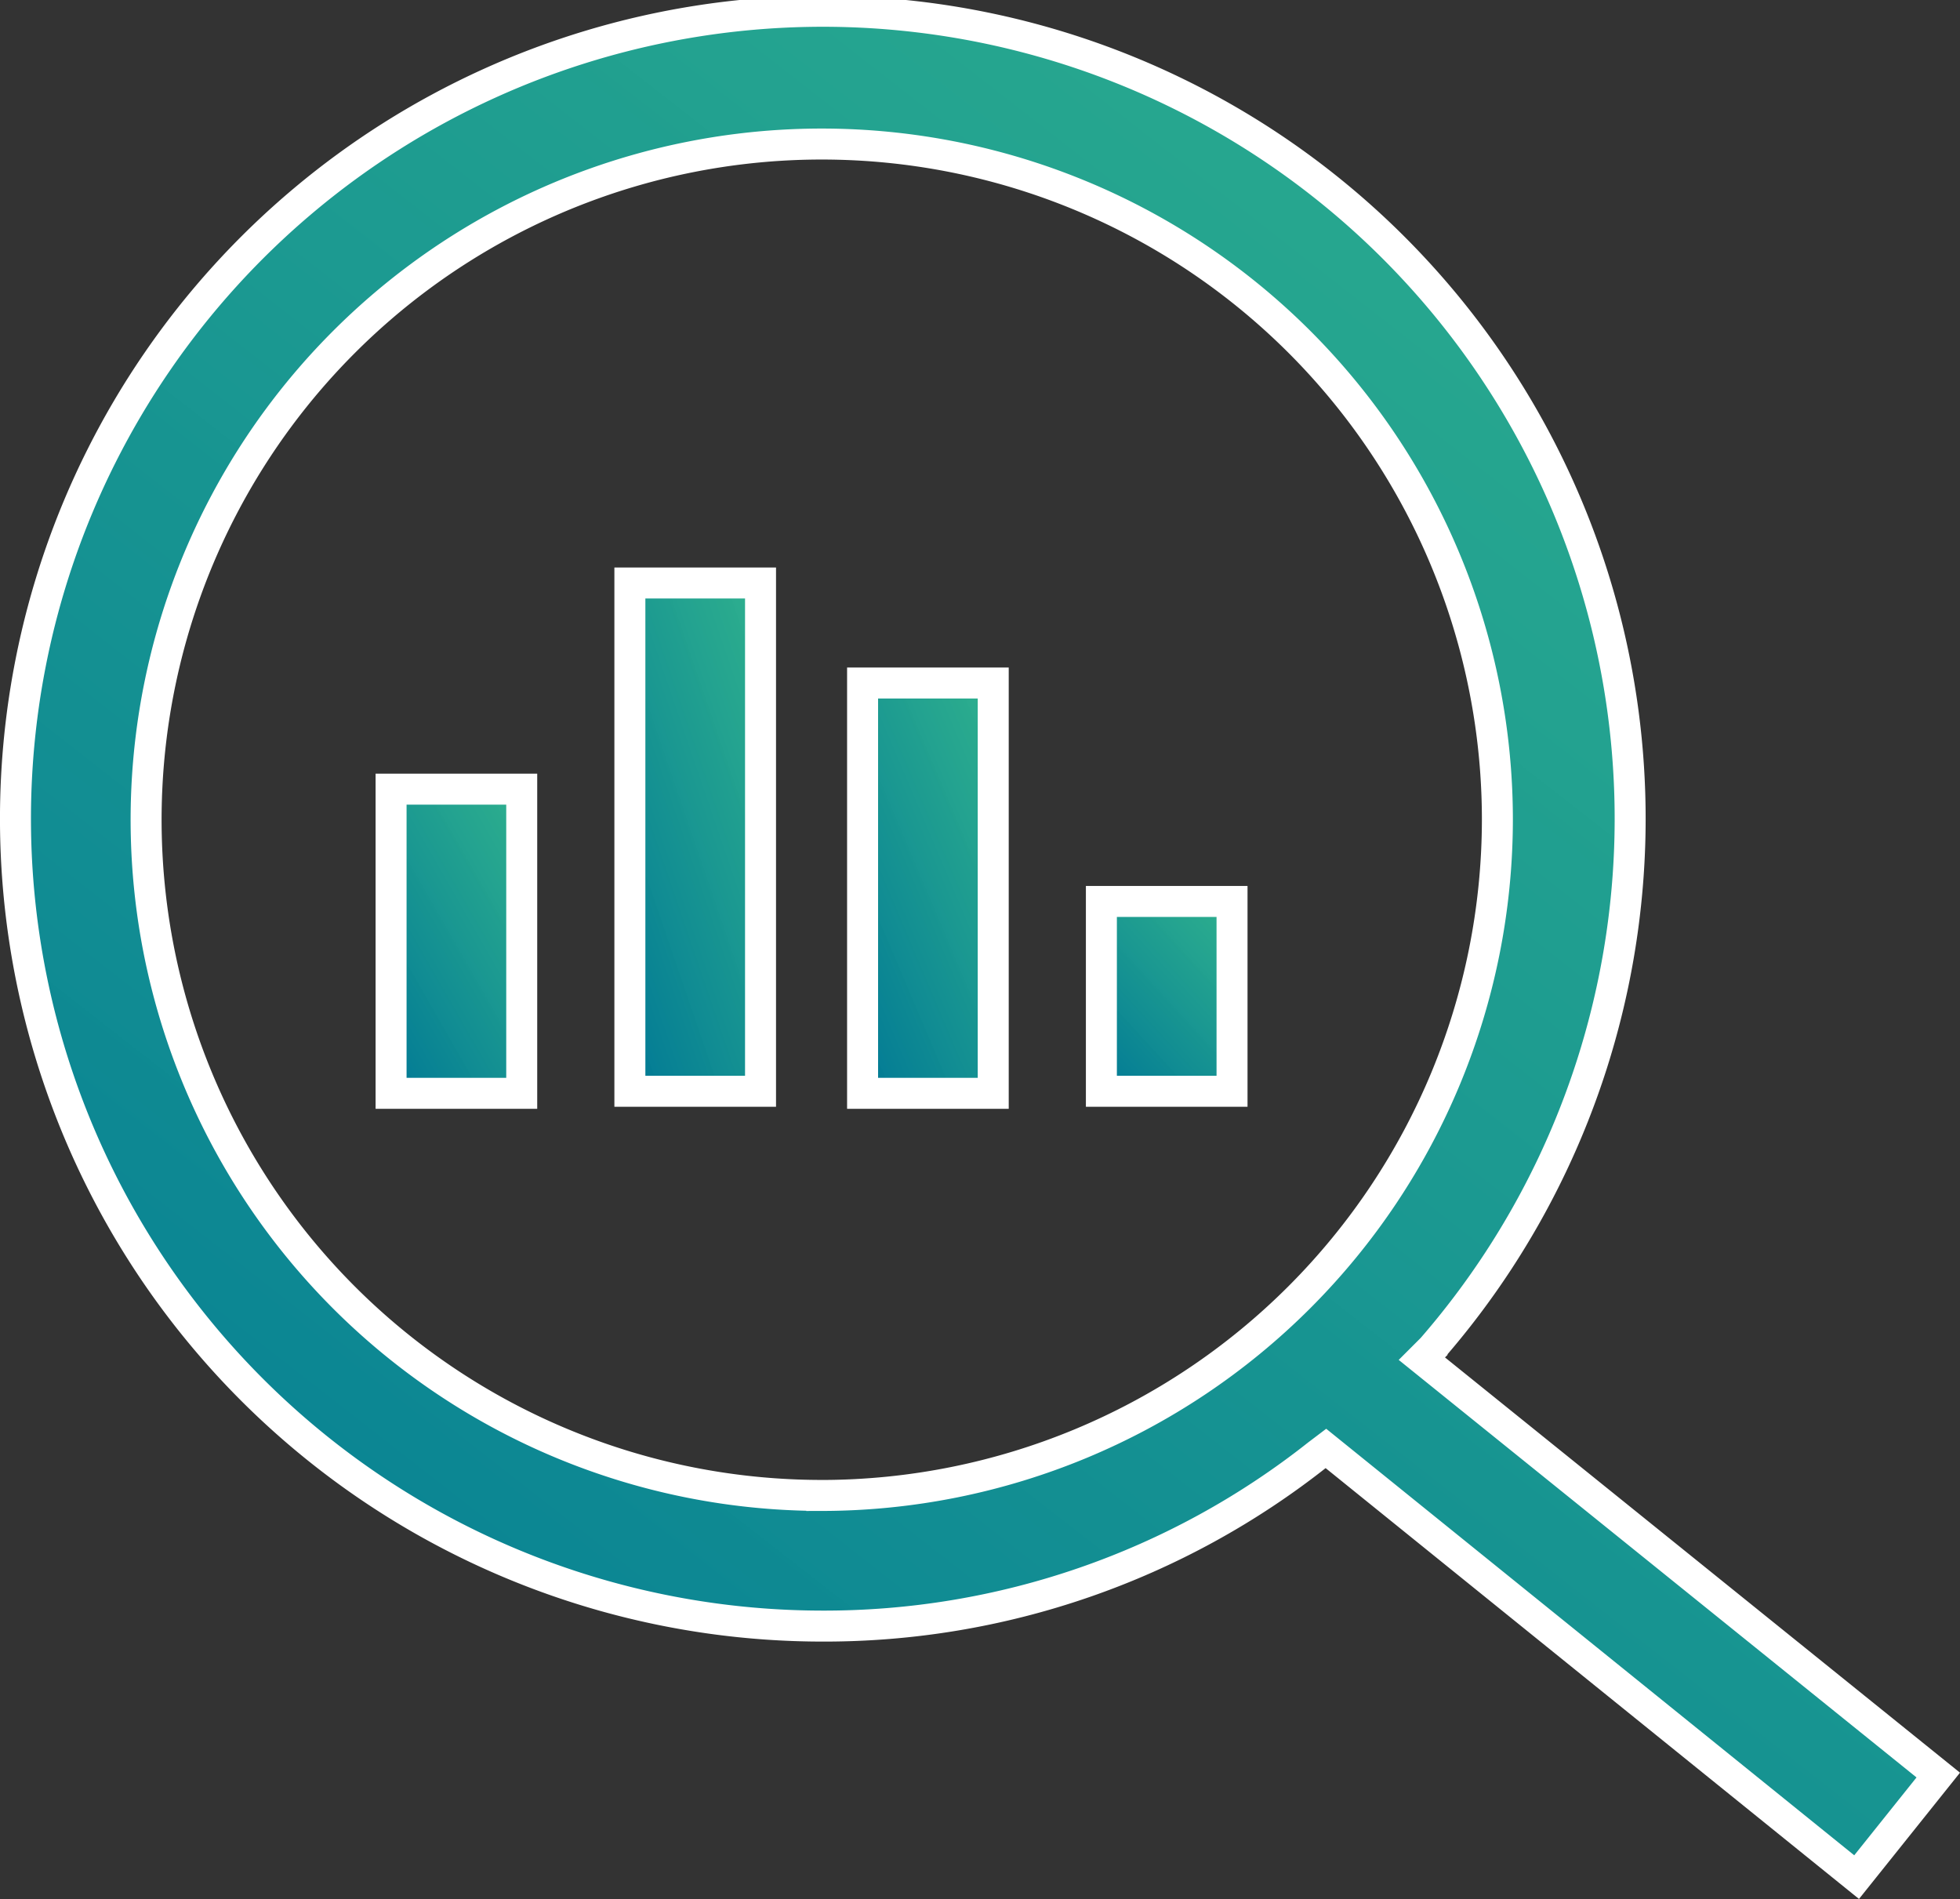
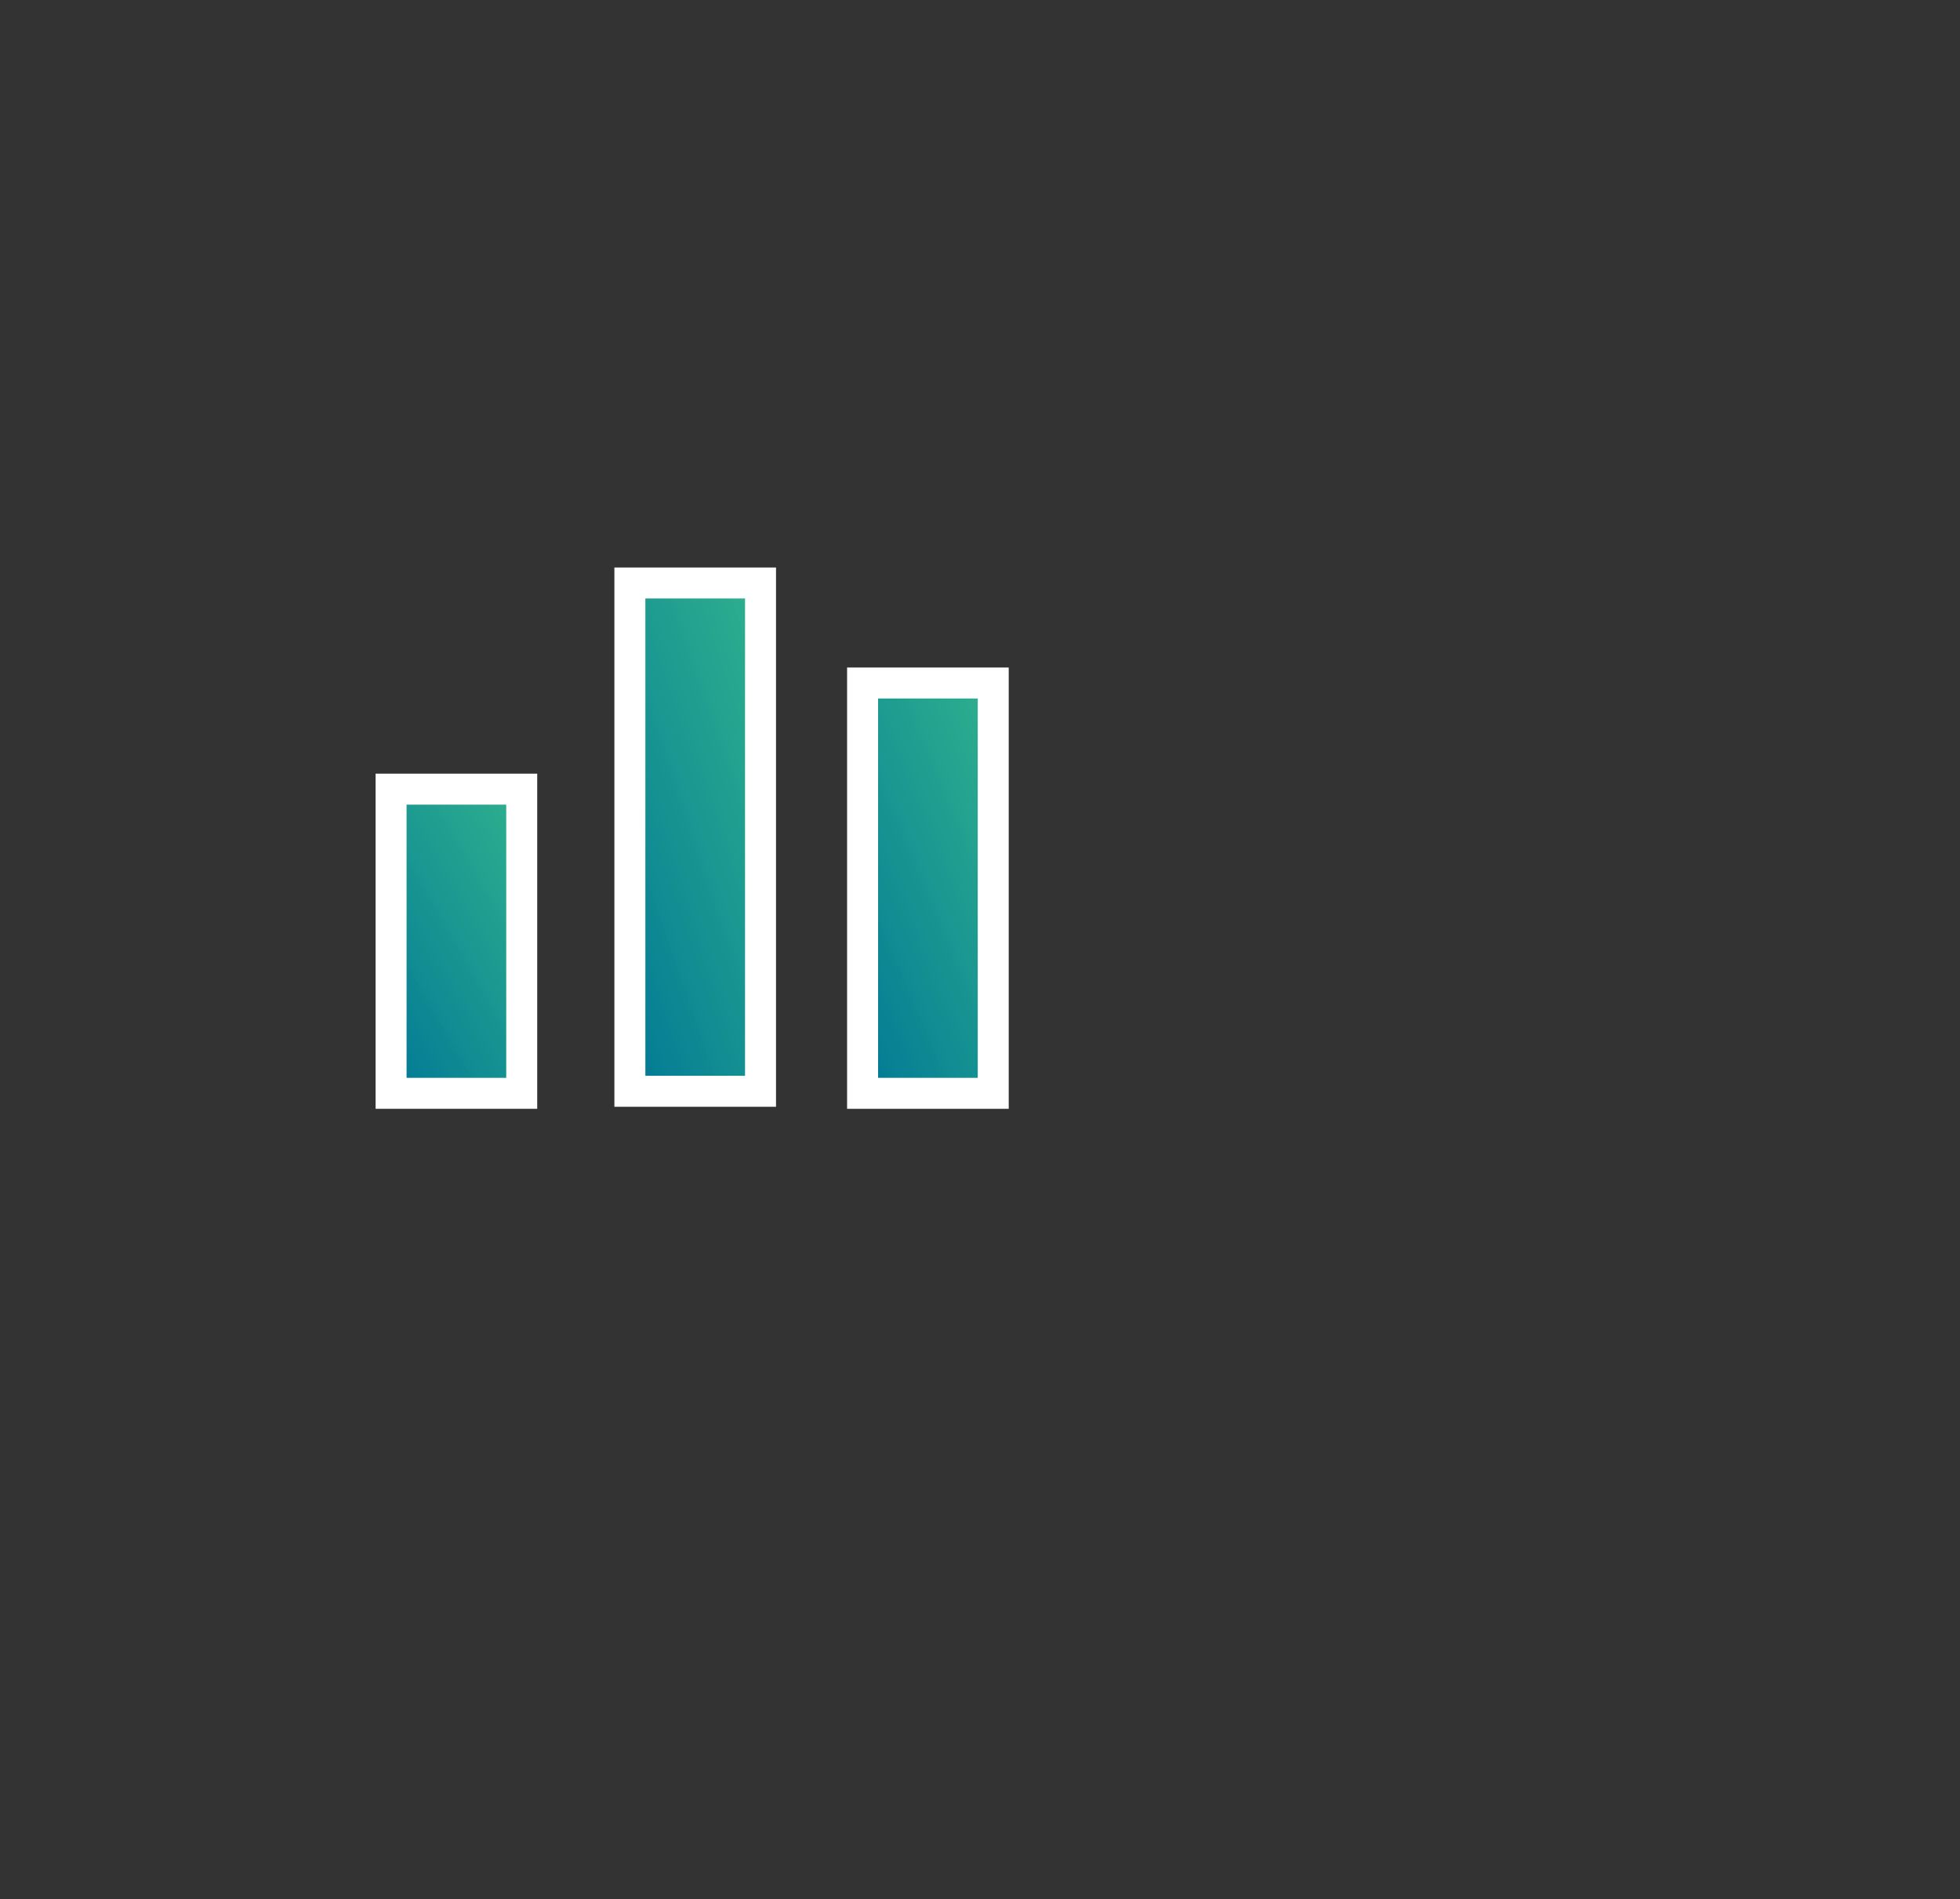
<svg xmlns="http://www.w3.org/2000/svg" width="63.264" height="61.291" viewBox="0 0 63.264 61.291">
  <rect x="0" y="0" width="63.264" height="61.291" fill="#333333" stroke="none" />
  <defs>
    <style>.a{stroke:#fff;fill:url(#a);}</style>
    <linearGradient id="a" x1="1.032" y1="-0.373" x2="0" y2="1" gradientUnits="objectBoundingBox">
      <stop offset="0" stop-color="#39ce98" stop-opacity="0.878" />
      <stop offset="1" stop-color="#007895" />
    </linearGradient>
  </defs>
  <g transform="translate(-2 -3.6)">
-     <path class="a" d="M47.894,47.451l.329-.329a26.059,26.059,0,1,0-19.7,8.96,25.668,25.668,0,0,0,16.01-5.534l.264-.2,17.13,13.836,2.635-3.294Zm-19.37,4.414A21.808,21.808,0,1,1,50.332,30.058,21.833,21.833,0,0,1,28.524,51.866Z" transform="translate(0 0)" />
    <rect class="a" width="4.217" height="9.817" transform="translate(14.623 29.07)" />
    <rect class="a" width="4.217" height="16.405" transform="translate(22.331 22.416)" />
    <rect class="a" width="4.217" height="13.243" transform="translate(29.842 25.644)" />
-     <rect class="a" width="4.217" height="6.127" transform="translate(37.55 32.694)" />
  </g>
</svg>